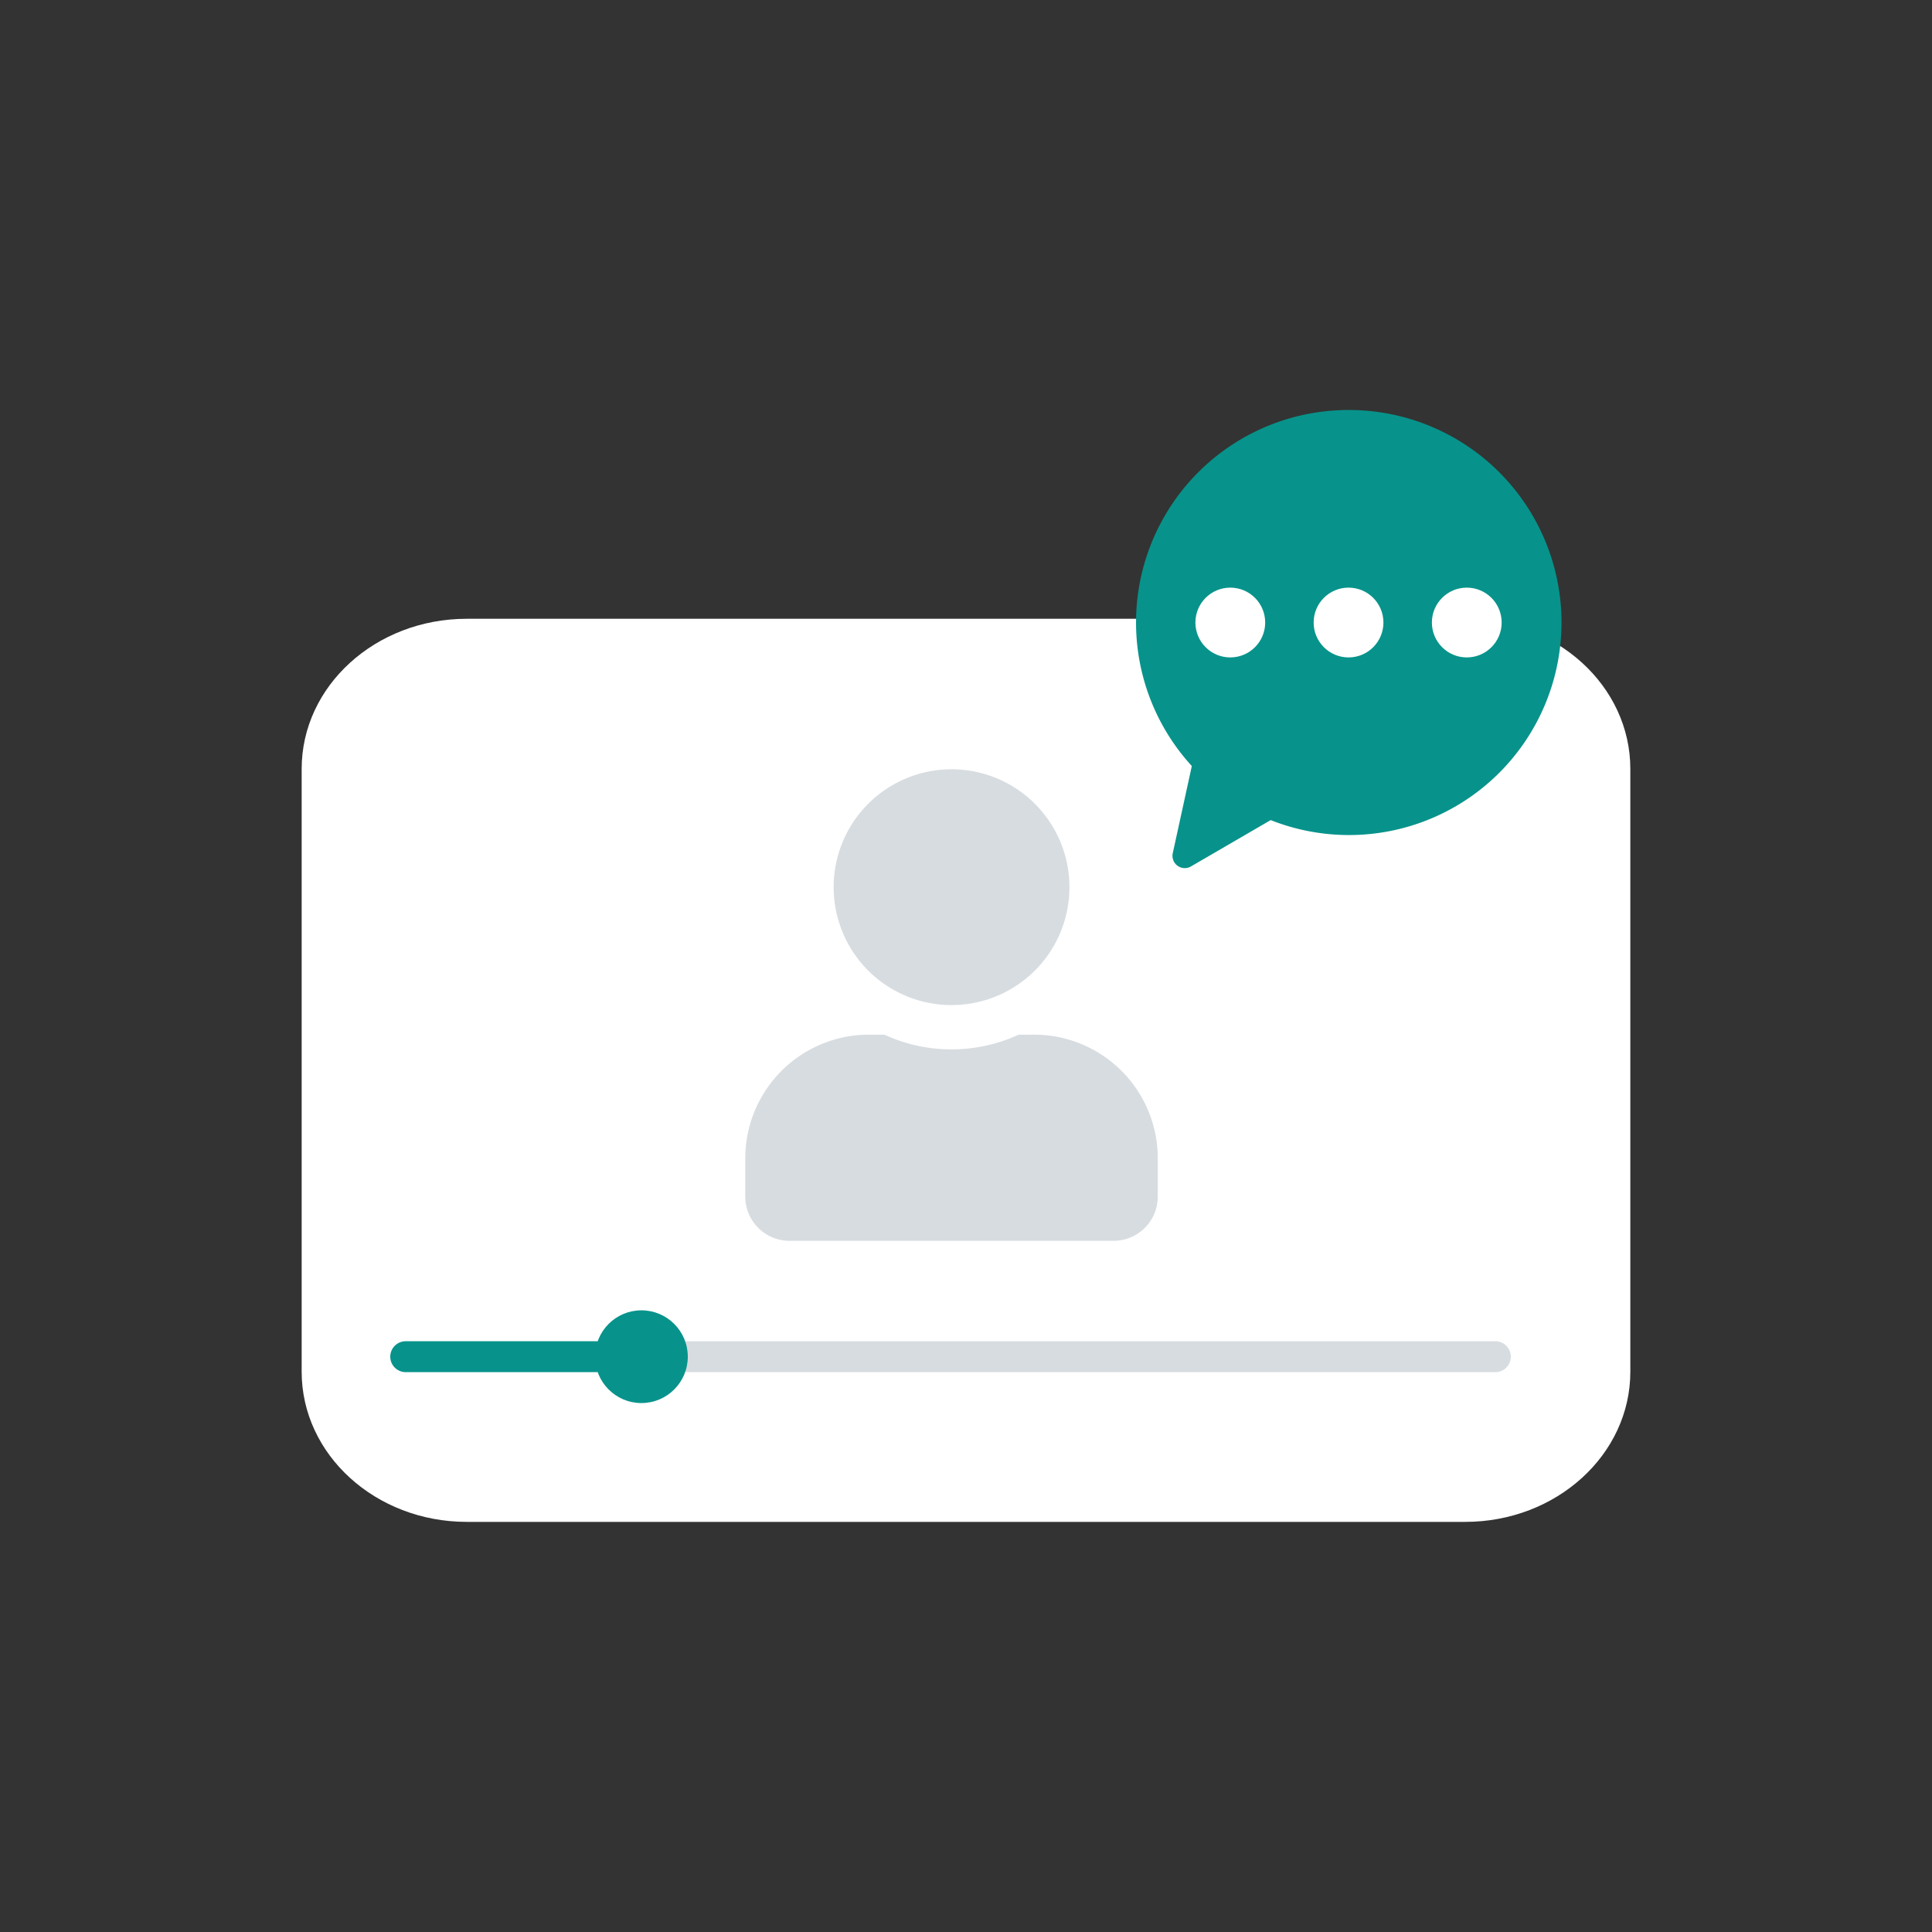
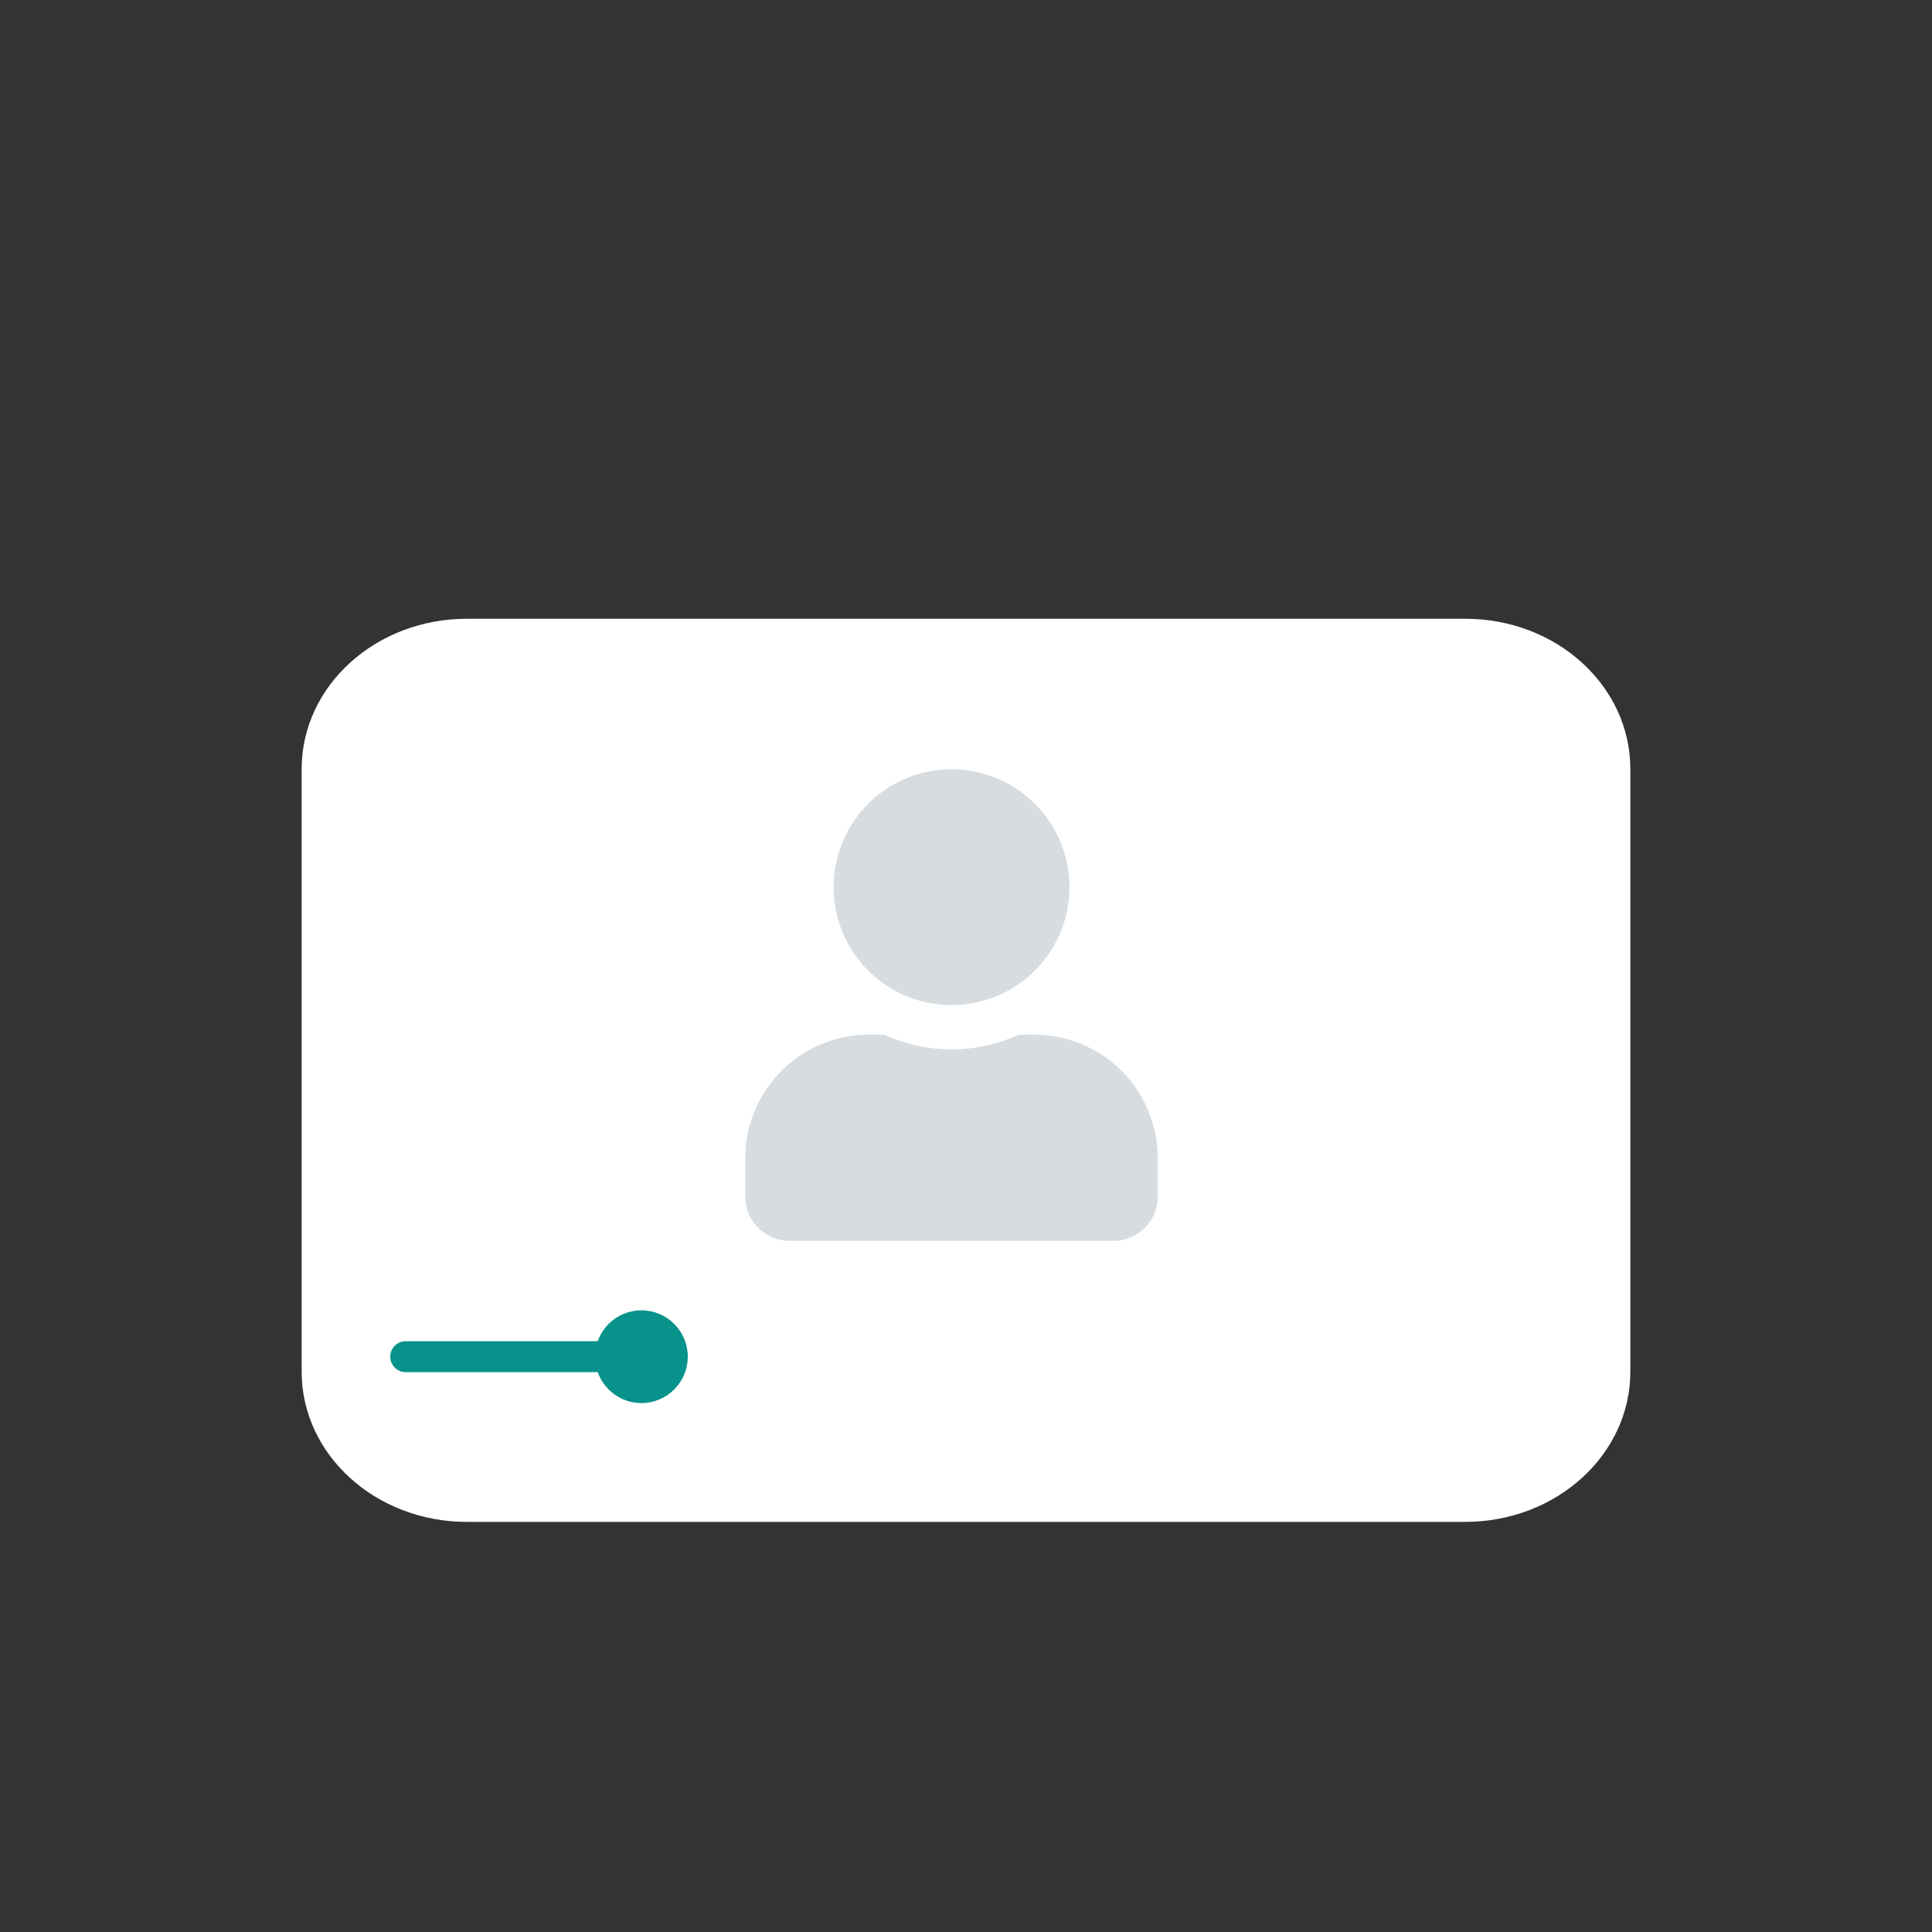
<svg xmlns="http://www.w3.org/2000/svg" id="Layer_1" data-name="Layer 1" viewBox="0 0 500 500">
  <rect x="0" y="0" width="500" height="500" fill="#333333" stroke="none" />
  <defs>
    <style>.cls-1{fill:#fff;}.cls-2{fill:#d7dce0;}.cls-3{fill:#07938b;}</style>
  </defs>
  <title>FW_icon_webinar</title>
  <path class="cls-1" d="M421.93,199V355c0,21.46-19.13,38.86-42.73,38.86H120.8c-23.6,0-42.73-17.4-42.73-38.86V199c0-21.46,19.13-38.86,42.73-38.86H379.2C402.8,160.11,421.93,177.51,421.93,199Z" />
-   <path class="cls-2" d="M387,355.11H166a4,4,0,0,1,0-8H387a4,4,0,0,1,0,8Z" />
-   <path class="cls-3" d="M166,355.11H105a4,4,0,0,1,0-8h61a4,4,0,0,1,0,8Z" />
+   <path class="cls-3" d="M166,355.11H105a4,4,0,0,1,0-8h61a4,4,0,0,1,0,8" />
  <circle class="cls-3" cx="166" cy="351.11" r="12" />
-   <path class="cls-3" d="M349,106.11a55,55,0,0,0-40.56,92.14l-4.93,22.56a3.18,3.18,0,0,0,4.7,3.43l20.64-12A55,55,0,1,0,349,106.11Z" />
  <path class="cls-2" d="M299.63,299.77v9.91a11.44,11.44,0,0,1-11.44,11.44H204.32a11.44,11.44,0,0,1-11.44-11.44v-9.91a32,32,0,0,1,32-32h4a41.52,41.52,0,0,0,34.75,0h4A32,32,0,0,1,299.63,299.77Zm-83.88-70.16a30.51,30.51,0,1,1,30.5,30.5A30.5,30.5,0,0,1,215.75,229.61Z" />
-   <circle class="cls-1" cx="318.4" cy="161.11" r="9.03" />
-   <circle class="cls-1" cx="349" cy="161.11" r="9.03" />
-   <circle class="cls-1" cx="379.6" cy="161.11" r="9.03" />
</svg>